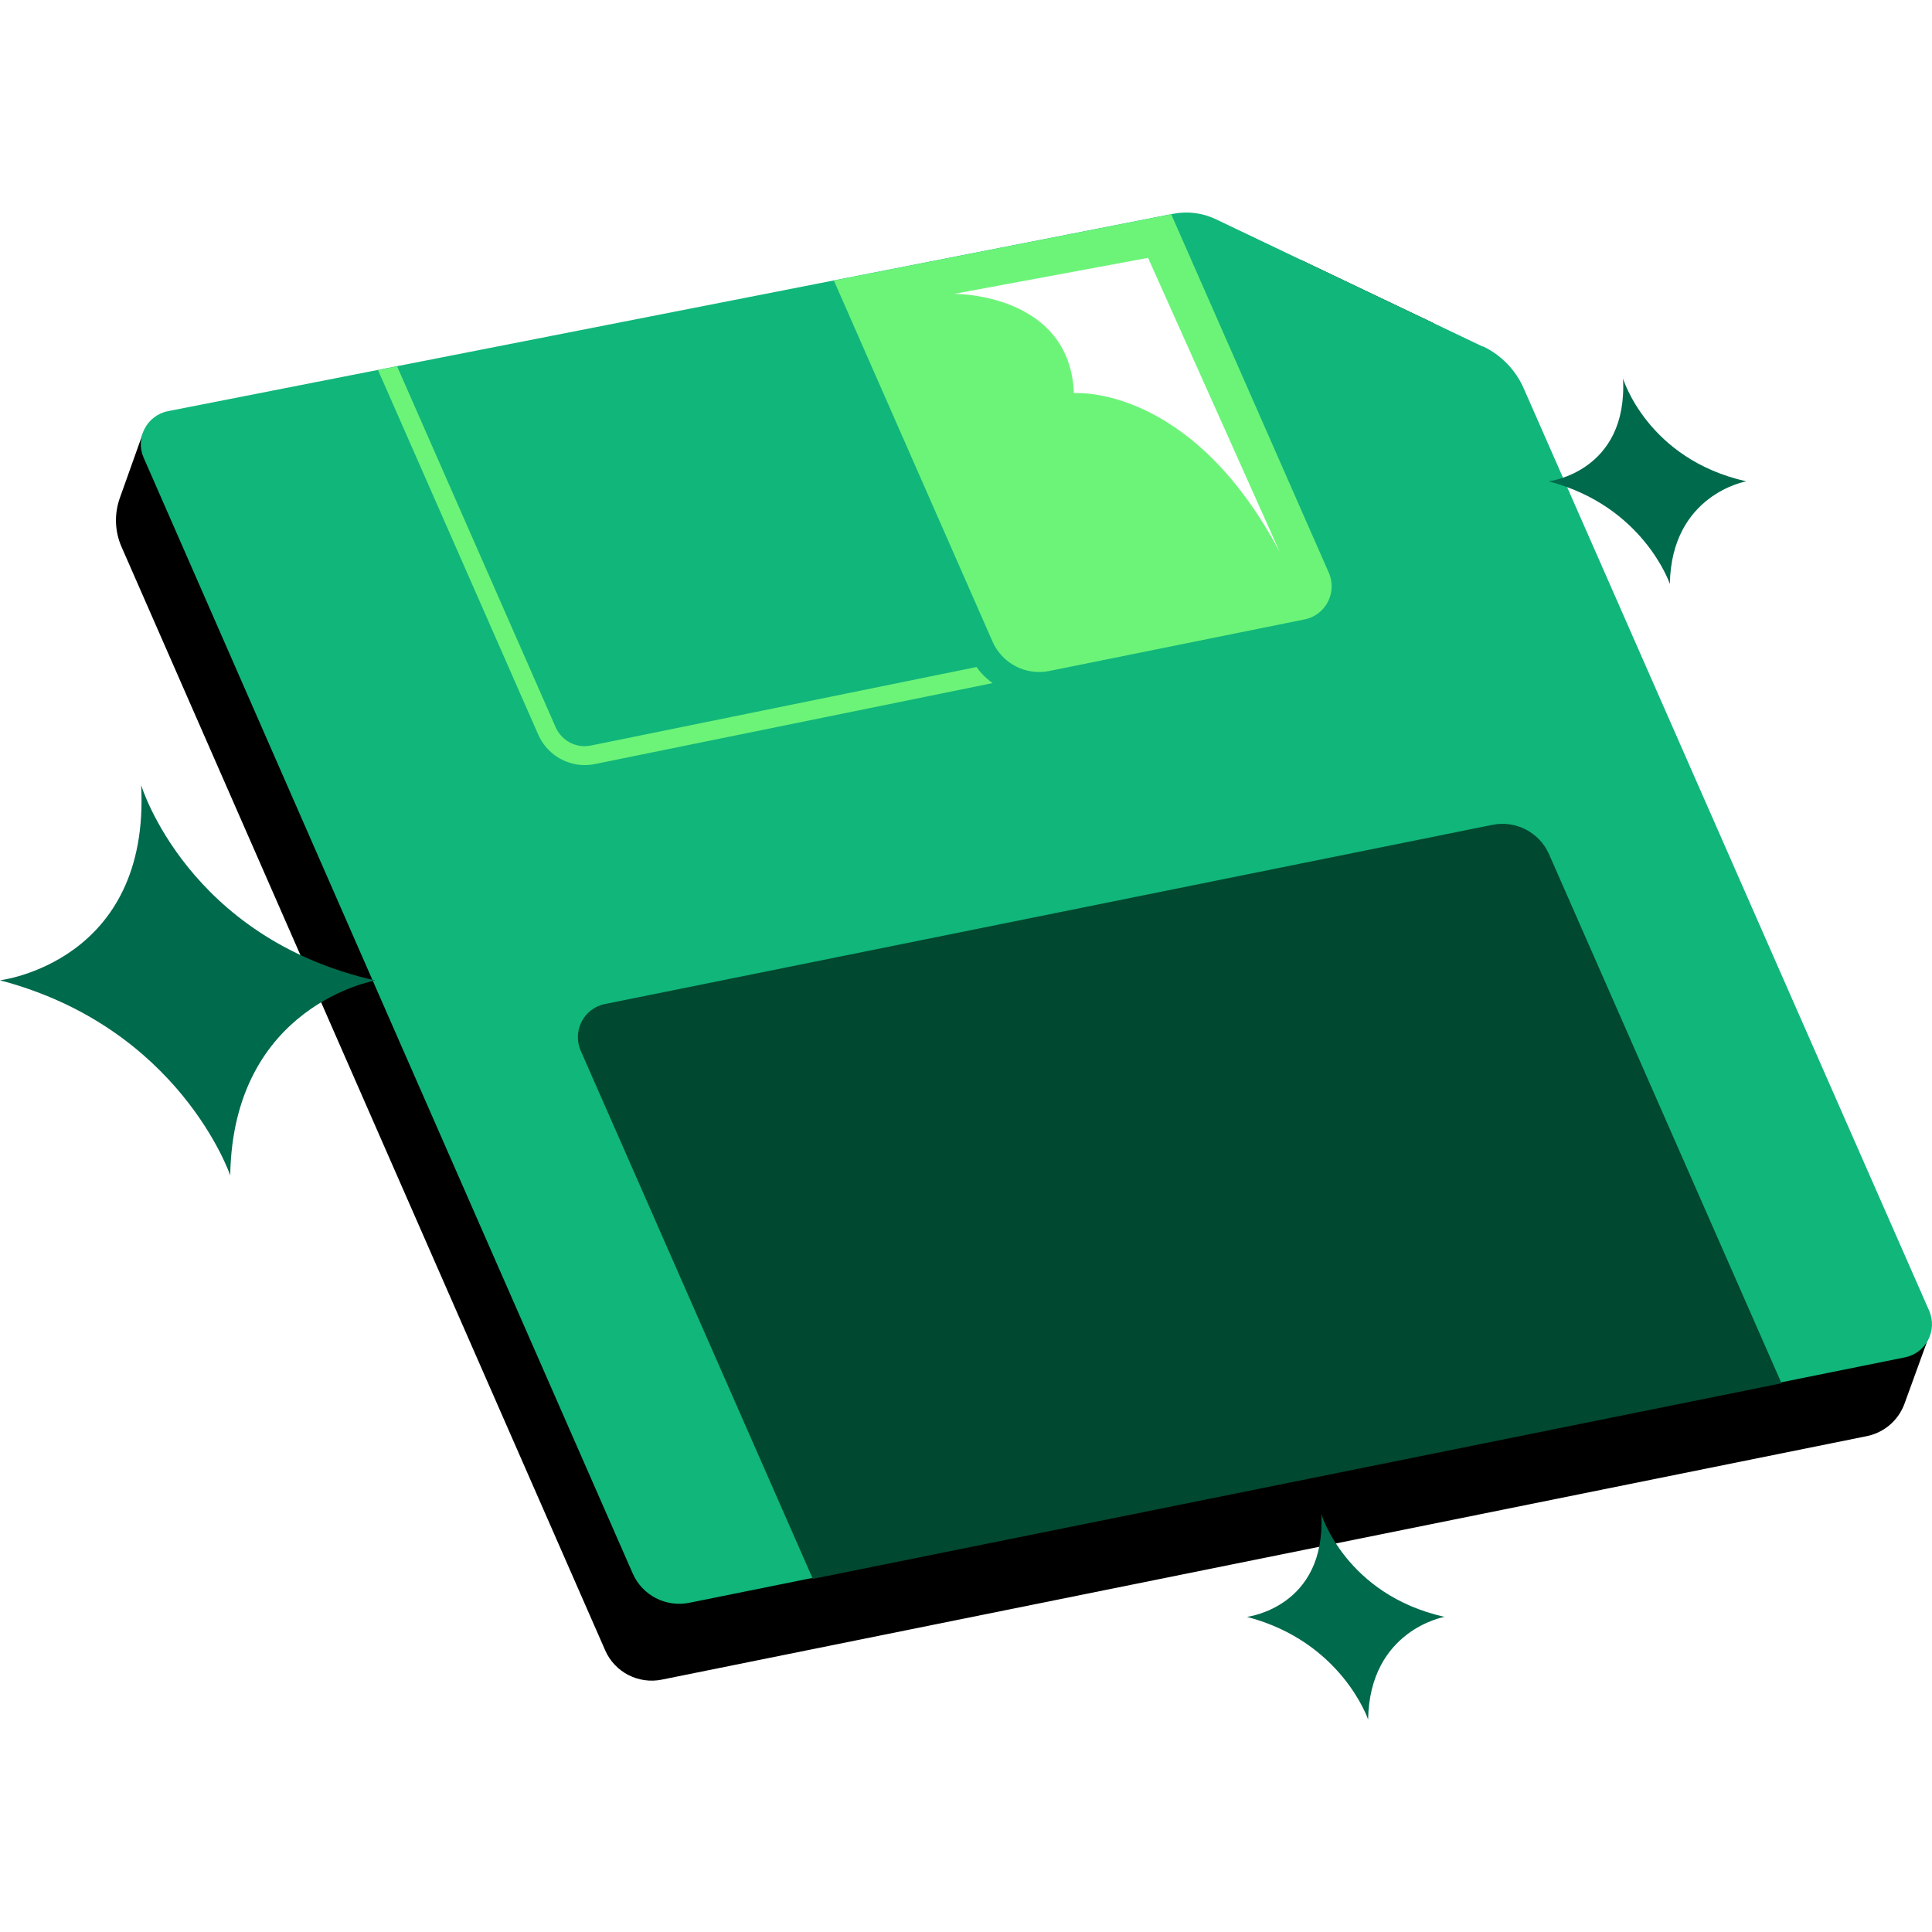
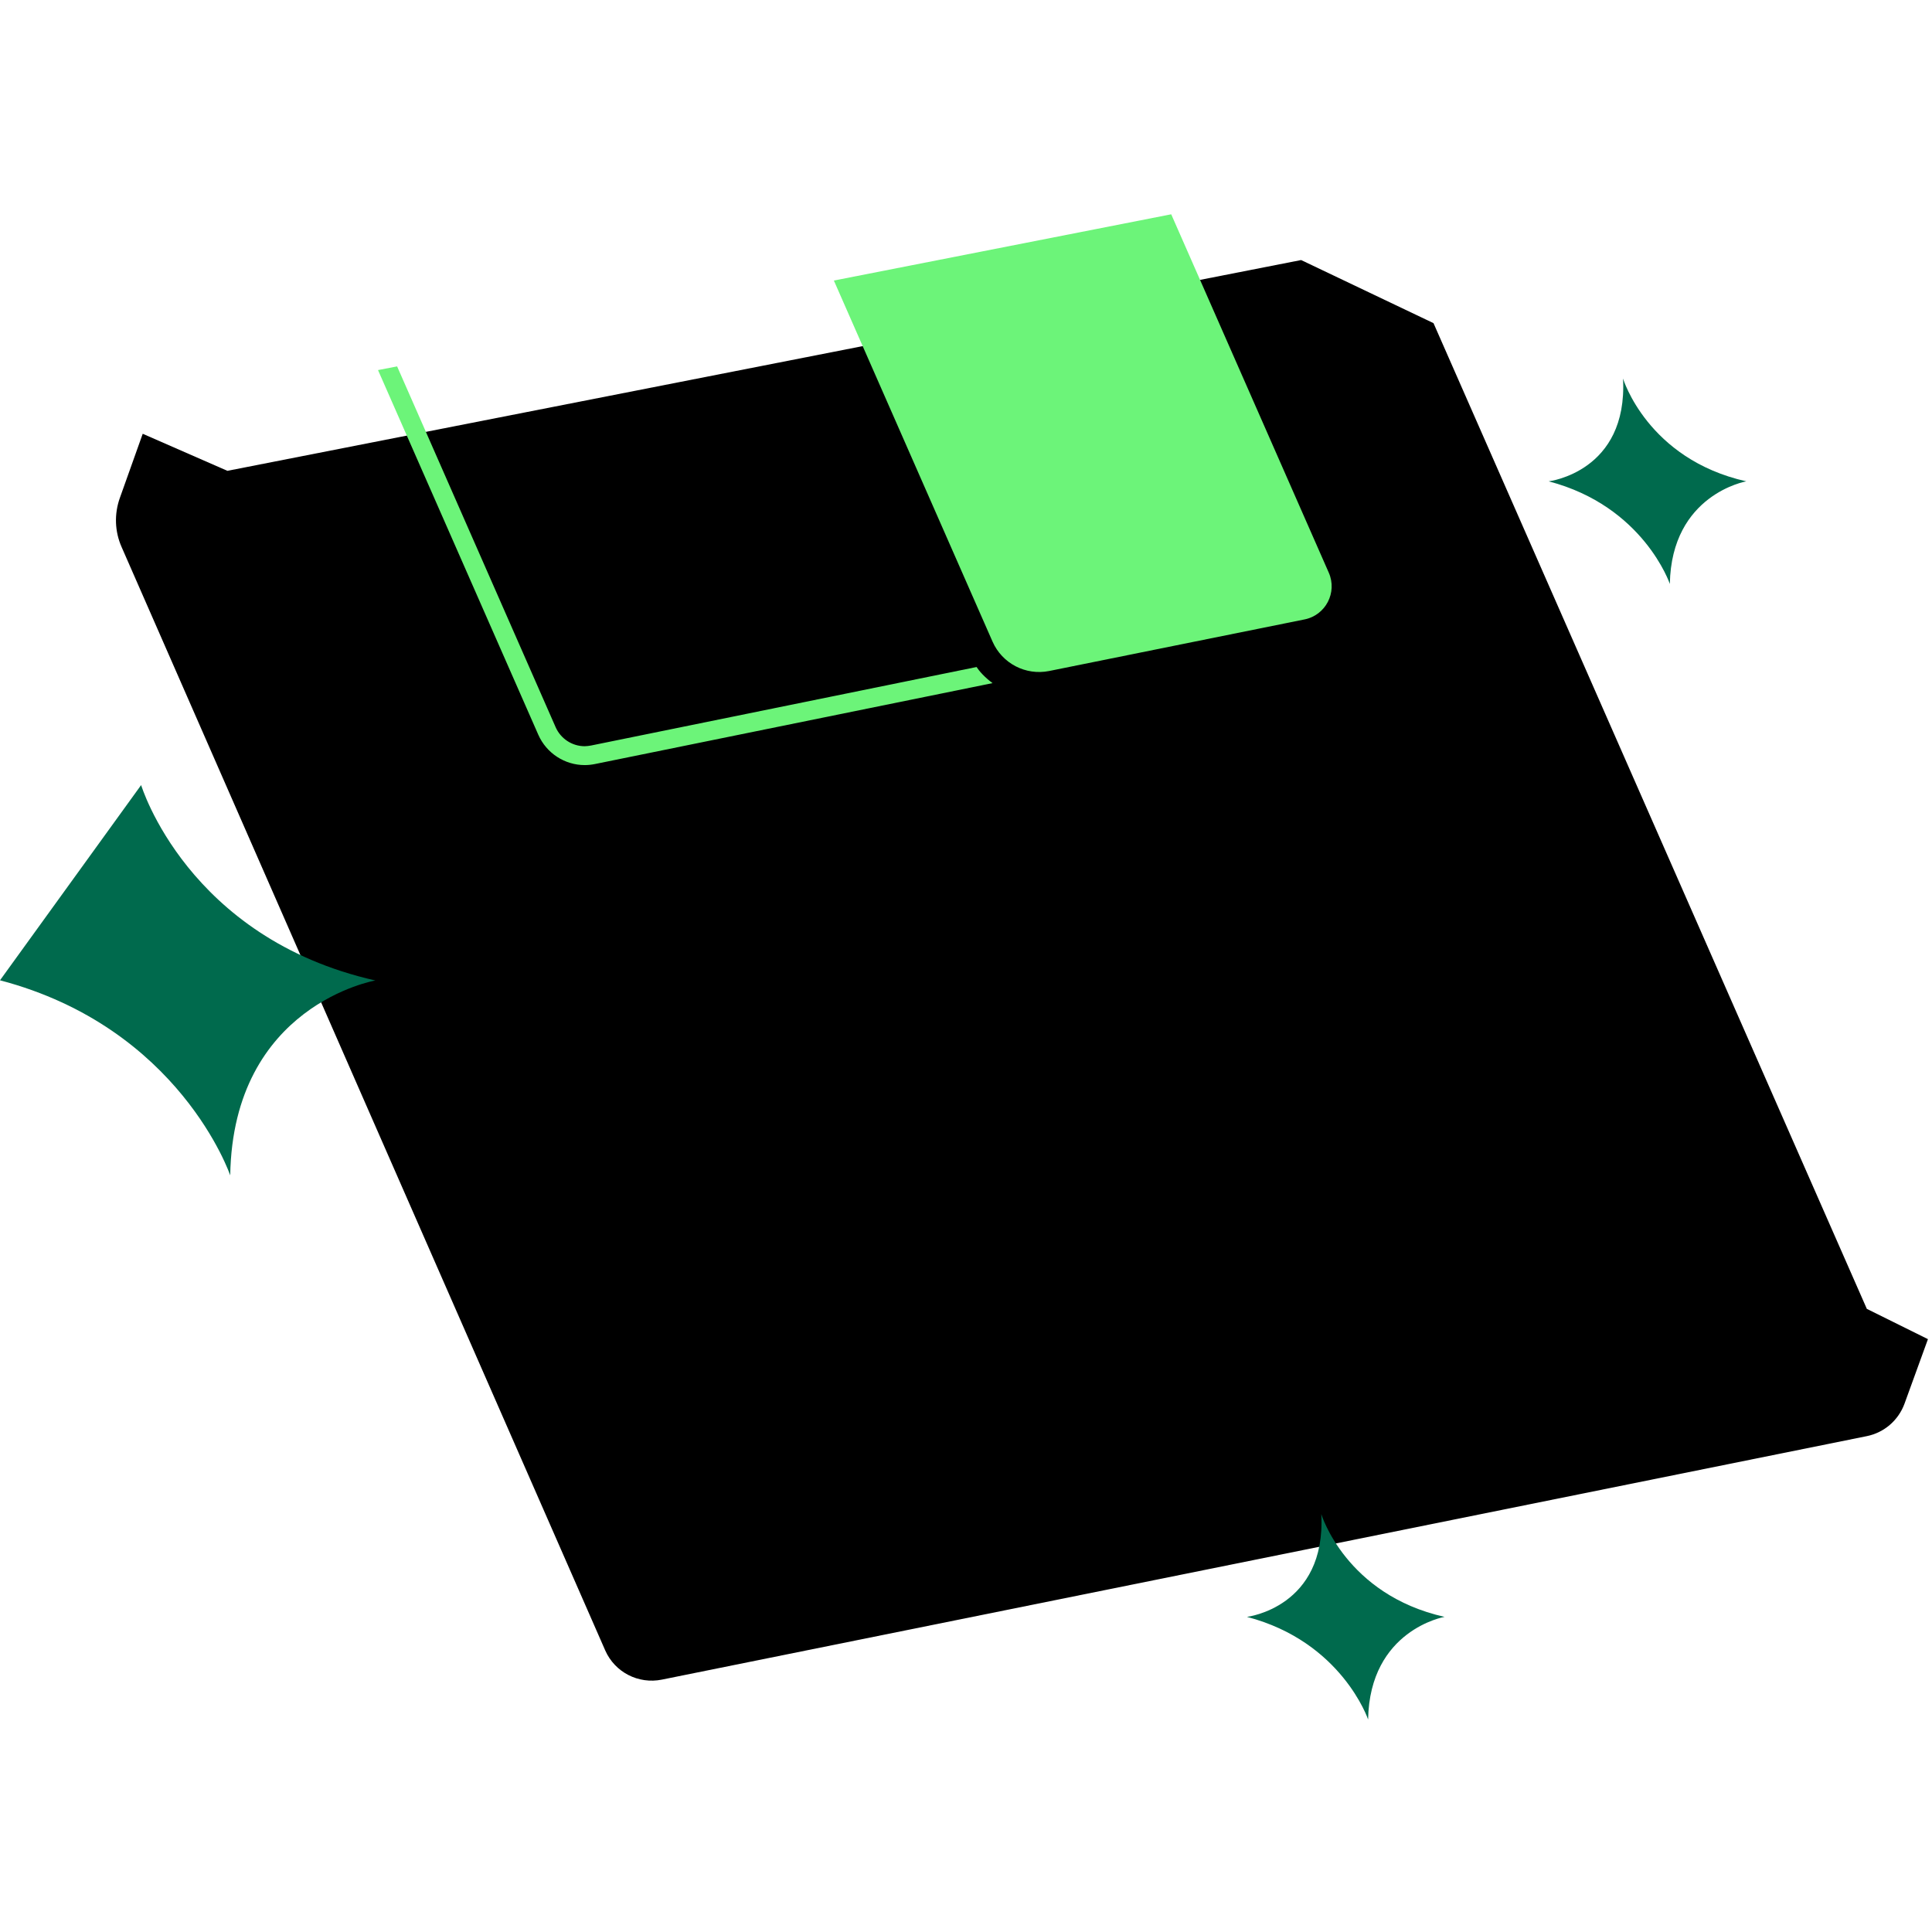
<svg xmlns="http://www.w3.org/2000/svg" width="100" height="100" viewBox="0 0 100 100" fill="none">
-   <rect width="100" height="100" fill="white" />
  <path d="M96.632 67.758L74.198 16.726L67.346 13.46L11.77 24.37L7.387 22.452L6.207 25.763C5.908 26.596 5.935 27.509 6.298 28.323C10.845 38.7 27.38 76.434 31.327 85.427C31.826 86.557 33.042 87.182 34.258 86.937L96.623 74.335C97.521 74.154 98.256 73.521 98.574 72.662L99.79 69.314L96.632 67.749V67.758Z" fill="black" />
-   <path d="M76.748 17.94L62.927 11.345C62.246 11.02 61.475 10.92 60.731 11.065L8.703 21.279C7.605 21.496 6.988 22.663 7.433 23.685C11.507 33.003 28.714 72.257 32.752 81.449C33.251 82.579 34.467 83.204 35.683 82.959L98.592 70.258C99.69 70.041 100.298 68.865 99.853 67.842L78.872 20.112C78.454 19.153 77.701 18.375 76.748 17.922V17.94Z" fill="#11B67A" />
-   <path d="M30.057 54.383L42.072 81.722L92.212 71.599L80.178 44.214C79.679 43.084 78.463 42.45 77.247 42.694L31.318 51.967C30.22 52.185 29.612 53.361 30.057 54.383Z" fill="#00482F" />
  <path d="M84.008 19.594C84.008 19.594 85.27 23.765 90.388 24.914C90.388 24.914 86.513 25.583 86.431 30.224C86.431 30.224 85.07 26.199 80.16 24.914C80.16 24.914 84.262 24.425 84.008 19.594Z" fill="#006A4D" />
-   <path d="M7.305 40.635C7.305 40.635 9.701 48.56 19.43 50.749C19.43 50.749 12.061 52.016 11.916 60.837C11.916 60.837 9.32 53.192 0 50.74C0 50.74 7.786 49.818 7.305 40.635Z" fill="#006A4D" />
+   <path d="M7.305 40.635C7.305 40.635 9.701 48.56 19.43 50.749C19.43 50.749 12.061 52.016 11.916 60.837C11.916 60.837 9.32 53.192 0 50.74Z" fill="#006A4D" />
  <path d="M54.305 34.731L67.519 32.062C68.617 31.845 69.225 30.669 68.78 29.647L60.622 11.092L43.161 14.521L51.374 33.211C51.873 34.342 53.089 34.975 54.305 34.731Z" fill="#6CF479" />
  <path d="M68.39 78.37C68.39 78.37 69.651 82.541 74.77 83.689C74.77 83.689 70.895 84.359 70.813 89C70.813 89 69.452 84.974 64.542 83.689C64.542 83.689 68.644 83.201 68.39 78.37Z" fill="#006A4D" />
  <path d="M50.539 34.526L30.592 38.588C30.483 38.606 30.374 38.624 30.265 38.624C29.612 38.624 29.022 38.235 28.759 37.638L20.555 18.965L19.566 19.155L27.861 38.027C28.287 38.995 29.24 39.601 30.265 39.601C30.438 39.601 30.61 39.583 30.792 39.547L51.374 35.358C50.957 35.05 50.684 34.734 50.548 34.526H50.539Z" fill="#6CF479" />
-   <path d="M66.239 28.572L59.424 13.347L49.387 15.21C49.387 15.21 55.376 15.156 55.585 20.349C55.585 20.349 61.611 19.842 66.239 28.572Z" fill="white" />
</svg>